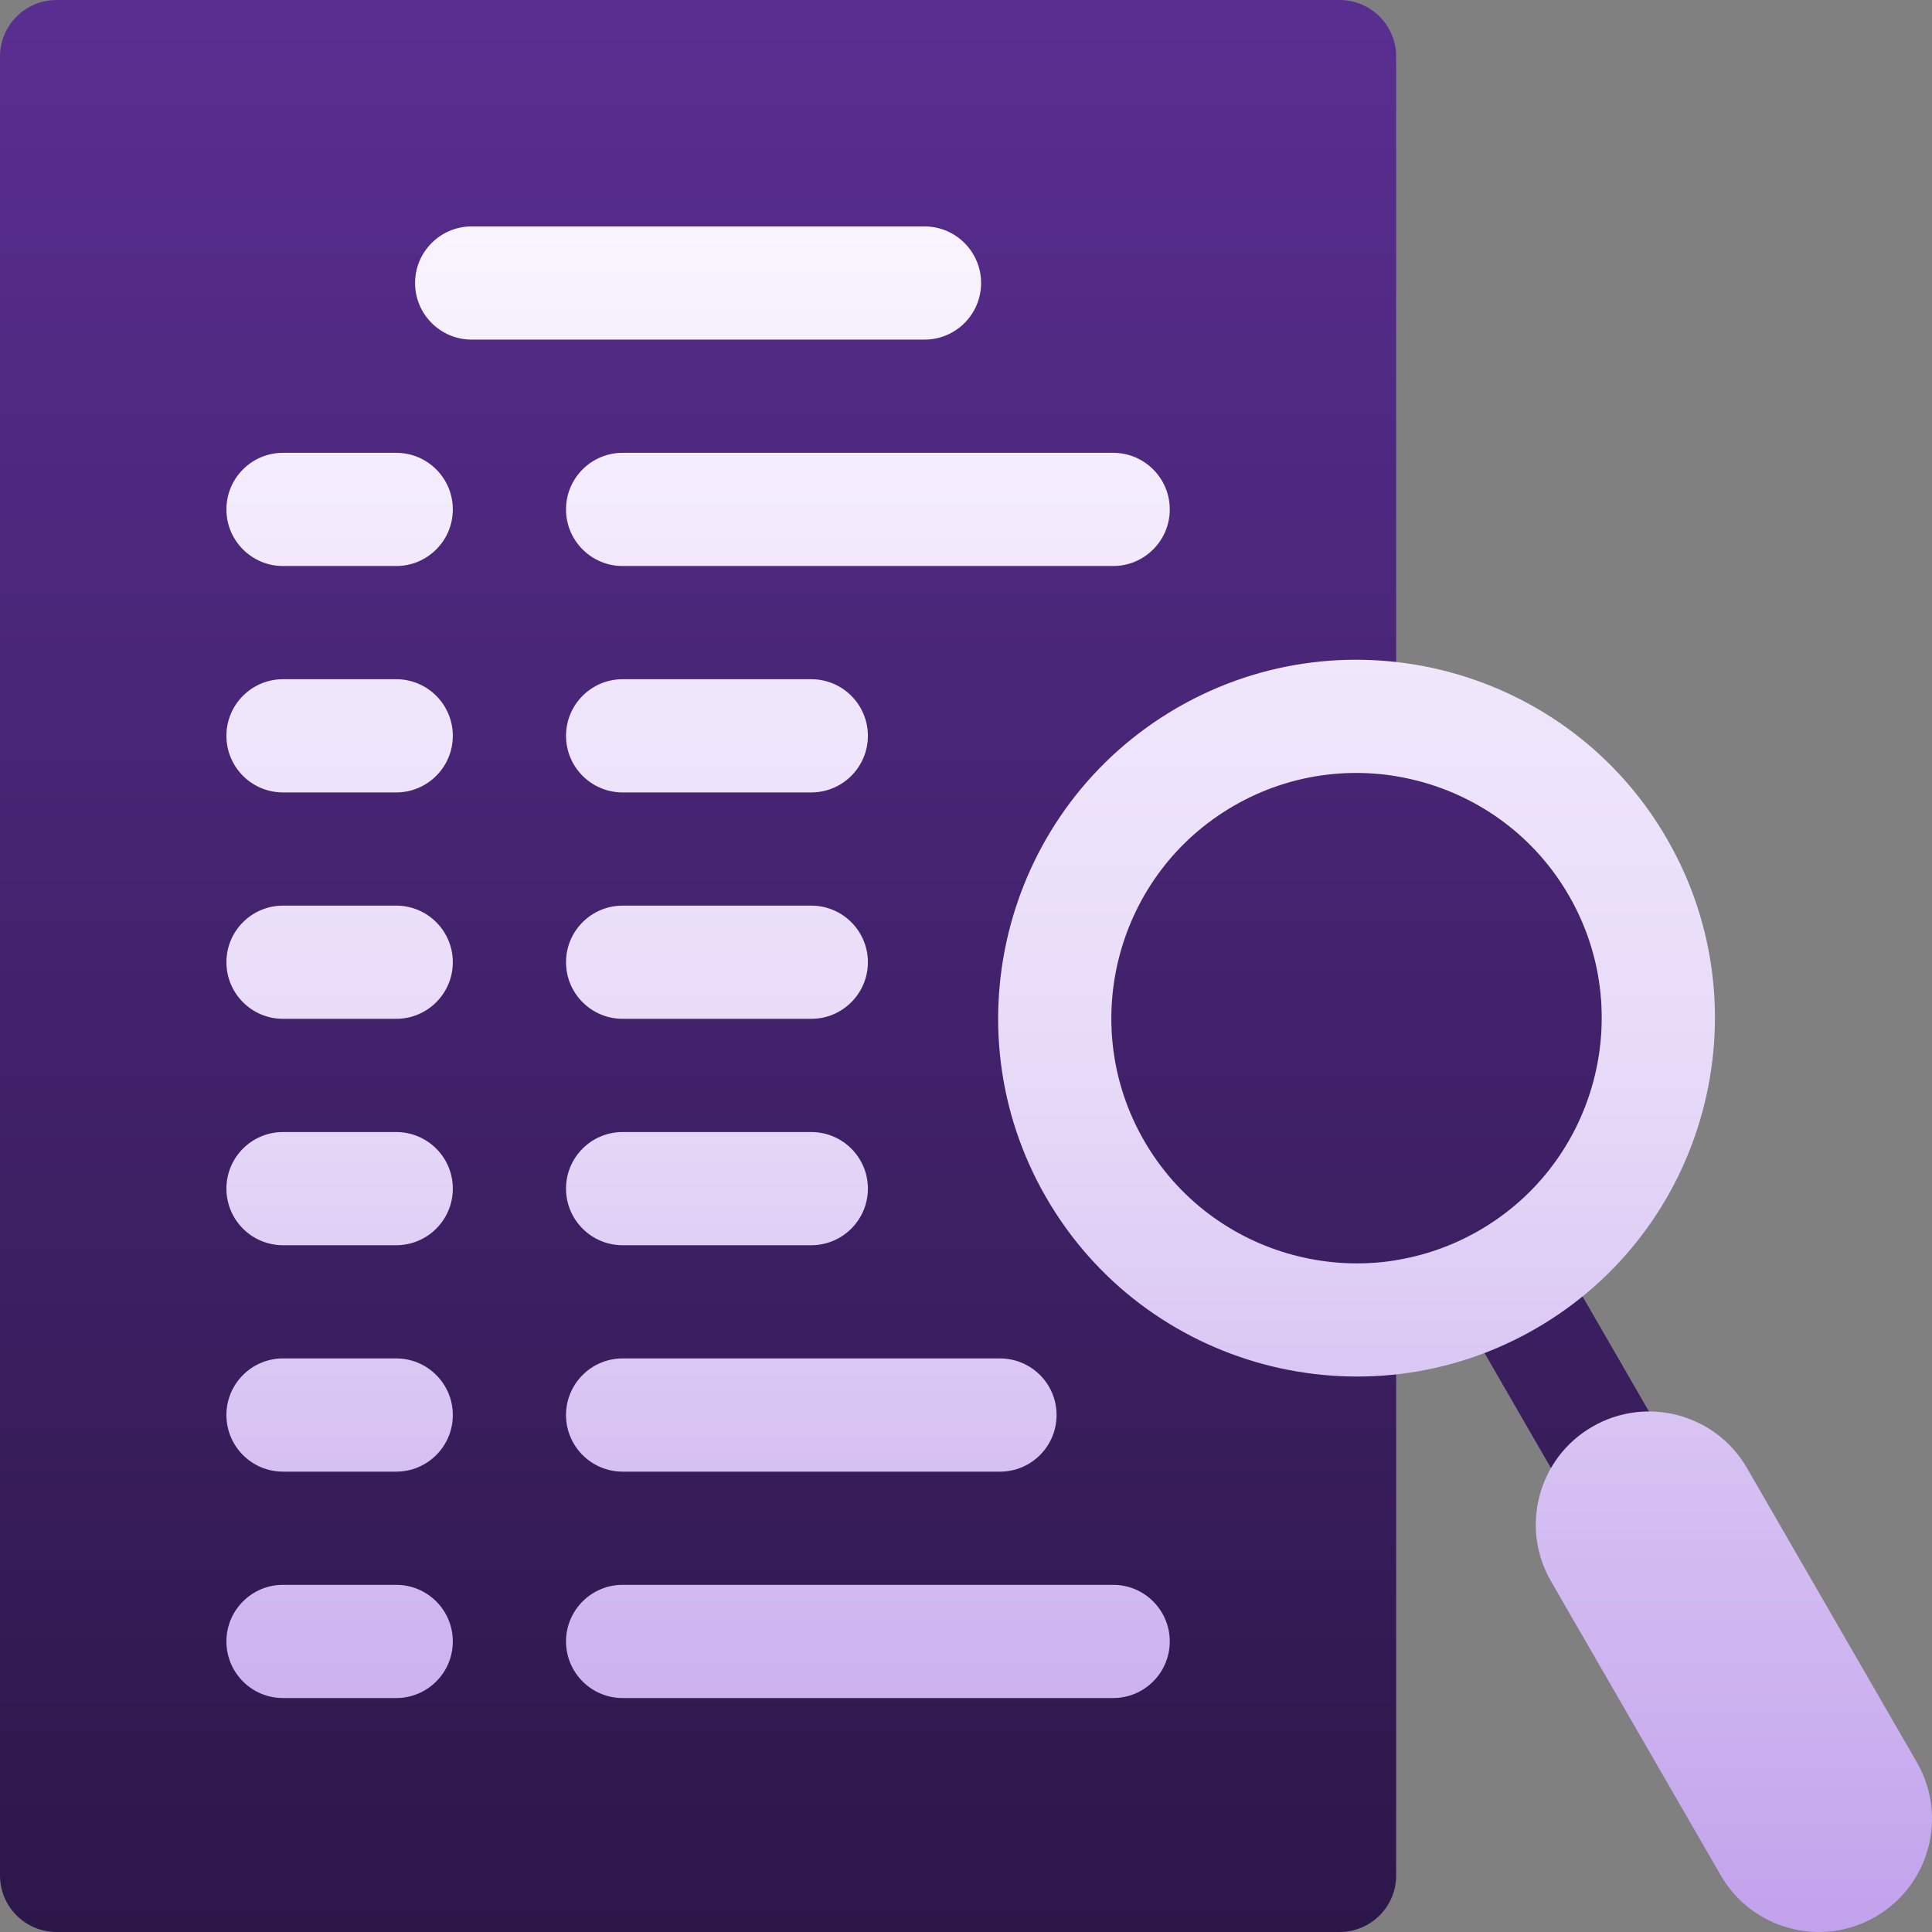
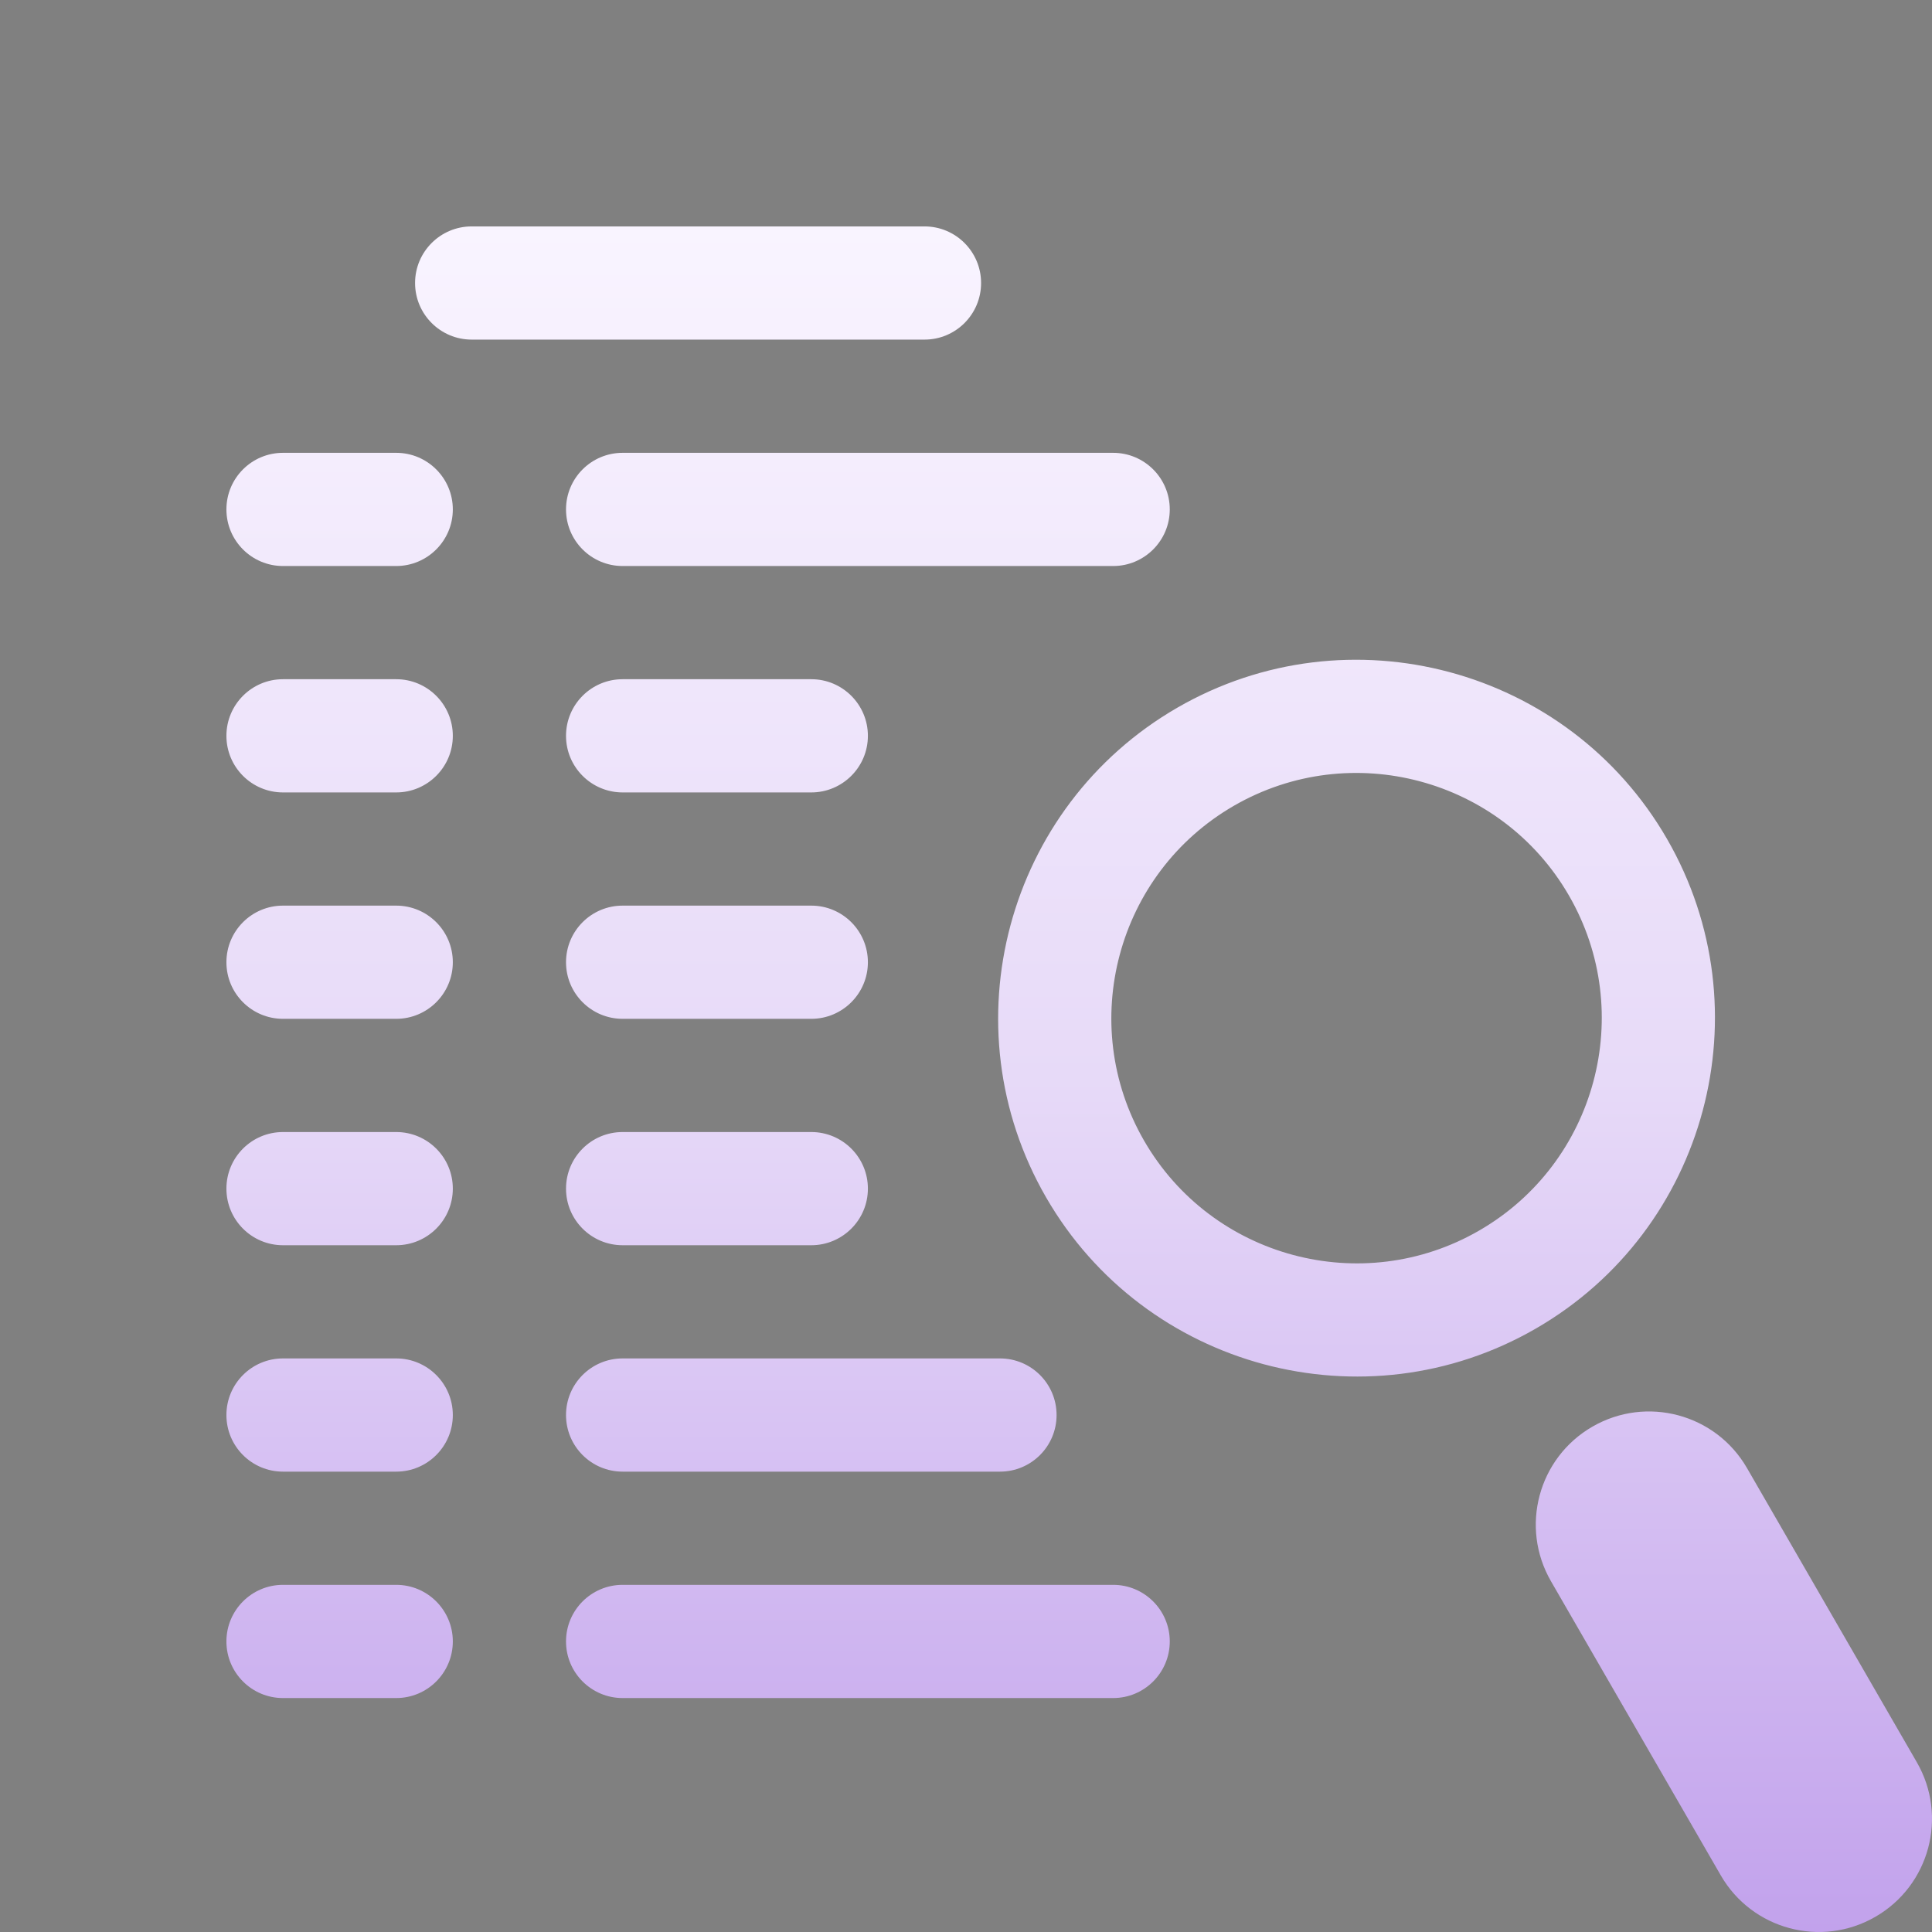
<svg xmlns="http://www.w3.org/2000/svg" width="100" height="100" viewBox="0 0 100 100" fill="none">
  <rect x="0" y="0" width="100" height="100" fill="#808080" stroke="none" />
  <g clip-path="url(#clip0_1_2366)">
-     <path d="M81.208 46.352C79.232 42.93 75.891 40.776 72.266 40.177V2.93C72.266 1.312 70.953 0 69.336 0H2.93C1.31 0 0 1.312 0 2.93V97.07C0 98.688 1.31 100 2.93 100H69.336C70.953 100 72.266 98.688 72.266 97.07V65.224C73.74 64.984 75.195 64.482 76.562 63.693C82.625 60.193 84.711 52.414 81.208 46.352ZM85.935 74.07L80.862 77L75.979 68.542L81.052 65.612L85.935 74.07Z" fill="url(#paint0_linear_1_2366)" />
    <path d="M47.852 17.578H24.414C22.797 17.578 21.484 16.266 21.484 14.648C21.484 13.031 22.797 11.719 24.414 11.719H47.852C49.469 11.719 50.781 13.031 50.781 14.648C50.781 16.266 49.471 17.578 47.852 17.578ZM23.438 26.367C23.438 24.75 22.125 23.438 20.508 23.438H14.648C13.029 23.438 11.719 24.75 11.719 26.367C11.719 27.984 13.029 29.297 14.648 29.297H20.508C22.125 29.297 23.438 27.984 23.438 26.367ZM60.547 26.367C60.547 24.75 59.234 23.438 57.617 23.438H32.227C30.607 23.438 29.297 24.75 29.297 26.367C29.297 27.984 30.609 29.297 32.227 29.297H57.617C59.234 29.297 60.547 27.984 60.547 26.367ZM23.438 38.086C23.438 36.469 22.125 35.156 20.508 35.156H14.648C13.029 35.156 11.719 36.469 11.719 38.086C11.719 39.703 13.029 41.016 14.648 41.016H20.508C22.125 41.016 23.438 39.703 23.438 38.086ZM44.922 38.086C44.922 36.469 43.609 35.156 41.992 35.156H32.227C30.607 35.156 29.297 36.469 29.297 38.086C29.297 39.703 30.609 41.016 32.227 41.016H41.992C43.609 41.016 44.922 39.703 44.922 38.086ZM23.438 49.805C23.438 48.185 22.125 46.875 20.508 46.875H14.648C13.029 46.875 11.719 48.188 11.719 49.805C11.719 51.422 13.029 52.734 14.648 52.734H20.508C22.125 52.734 23.438 51.422 23.438 49.805ZM44.922 49.805C44.922 48.185 43.609 46.875 41.992 46.875H32.227C30.607 46.875 29.297 48.188 29.297 49.805C29.297 51.422 30.609 52.734 32.227 52.734H41.992C43.609 52.734 44.922 51.422 44.922 49.805ZM23.438 61.523C23.438 59.904 22.125 58.594 20.508 58.594H14.648C13.029 58.594 11.719 59.906 11.719 61.523C11.719 63.141 13.029 64.453 14.648 64.453H20.508C22.125 64.453 23.438 63.141 23.438 61.523ZM44.922 61.523C44.922 59.904 43.609 58.594 41.992 58.594H32.227C30.607 58.594 29.297 59.906 29.297 61.523C29.297 63.141 30.609 64.453 32.227 64.453H41.992C43.609 64.453 44.922 63.141 44.922 61.523ZM23.438 73.242C23.438 71.625 22.125 70.312 20.508 70.312H14.648C13.029 70.312 11.719 71.625 11.719 73.242C11.719 74.859 13.029 76.172 14.648 76.172H20.508C22.125 76.172 23.438 74.859 23.438 73.242ZM54.688 73.242C54.688 71.625 53.378 70.312 51.758 70.312H32.227C30.607 70.312 29.297 71.625 29.297 73.242C29.297 74.859 30.609 76.172 32.227 76.172H51.758C53.378 76.172 54.688 74.859 54.688 73.242ZM23.438 84.961C23.438 83.344 22.125 82.031 20.508 82.031H14.648C13.029 82.031 11.719 83.344 11.719 84.961C11.719 86.578 13.029 87.891 14.648 87.891H20.508C22.125 87.891 23.438 86.578 23.438 84.961ZM60.547 84.961C60.547 83.344 59.234 82.031 57.617 82.031H32.227C30.607 82.031 29.297 83.344 29.297 84.961C29.297 86.578 30.609 87.891 32.227 87.891H57.617C59.234 87.891 60.547 86.578 60.547 84.961ZM99.213 91.211L90.424 75.987C88.807 73.185 85.224 72.224 82.422 73.844C79.62 75.461 78.659 79.044 80.279 81.846L89.068 97.07C90.685 99.872 94.268 100.833 97.07 99.213C99.872 97.596 100.833 94.013 99.213 91.211ZM79.492 68.768C70.633 73.883 59.26 70.838 54.146 61.977C49.029 53.117 52.078 41.747 60.938 36.63C69.797 31.516 81.169 34.56 86.284 43.422C91.398 52.281 88.354 63.654 79.492 68.768ZM81.208 46.352C77.708 40.289 69.93 38.206 63.867 41.706C57.805 45.206 55.721 52.987 59.221 59.047C62.721 65.109 70.503 67.195 76.562 63.693C82.625 60.193 84.711 52.414 81.208 46.352Z" fill="url(#paint1_linear_1_2366)" />
  </g>
  <defs>
    <linearGradient id="paint0_linear_1_2366" x1="42.967" y1="100" x2="42.967" y2="0" gradientUnits="userSpaceOnUse">
      <stop stop-color="#2D1749" />
      <stop offset="1" stop-color="#592E91" />
    </linearGradient>
    <linearGradient id="paint1_linear_1_2366" x1="55.86" y1="99.998" x2="55.86" y2="11.719" gradientUnits="userSpaceOnUse">
      <stop stop-color="#C2A2EC" />
      <stop offset="0.5" stop-color="#E7DAF8" />
      <stop offset="1" stop-color="#F9F4FF" />
    </linearGradient>
    <clipPath id="clip0_1_2366">
      <rect width="100" height="100" fill="white" />
    </clipPath>
  </defs>
</svg>